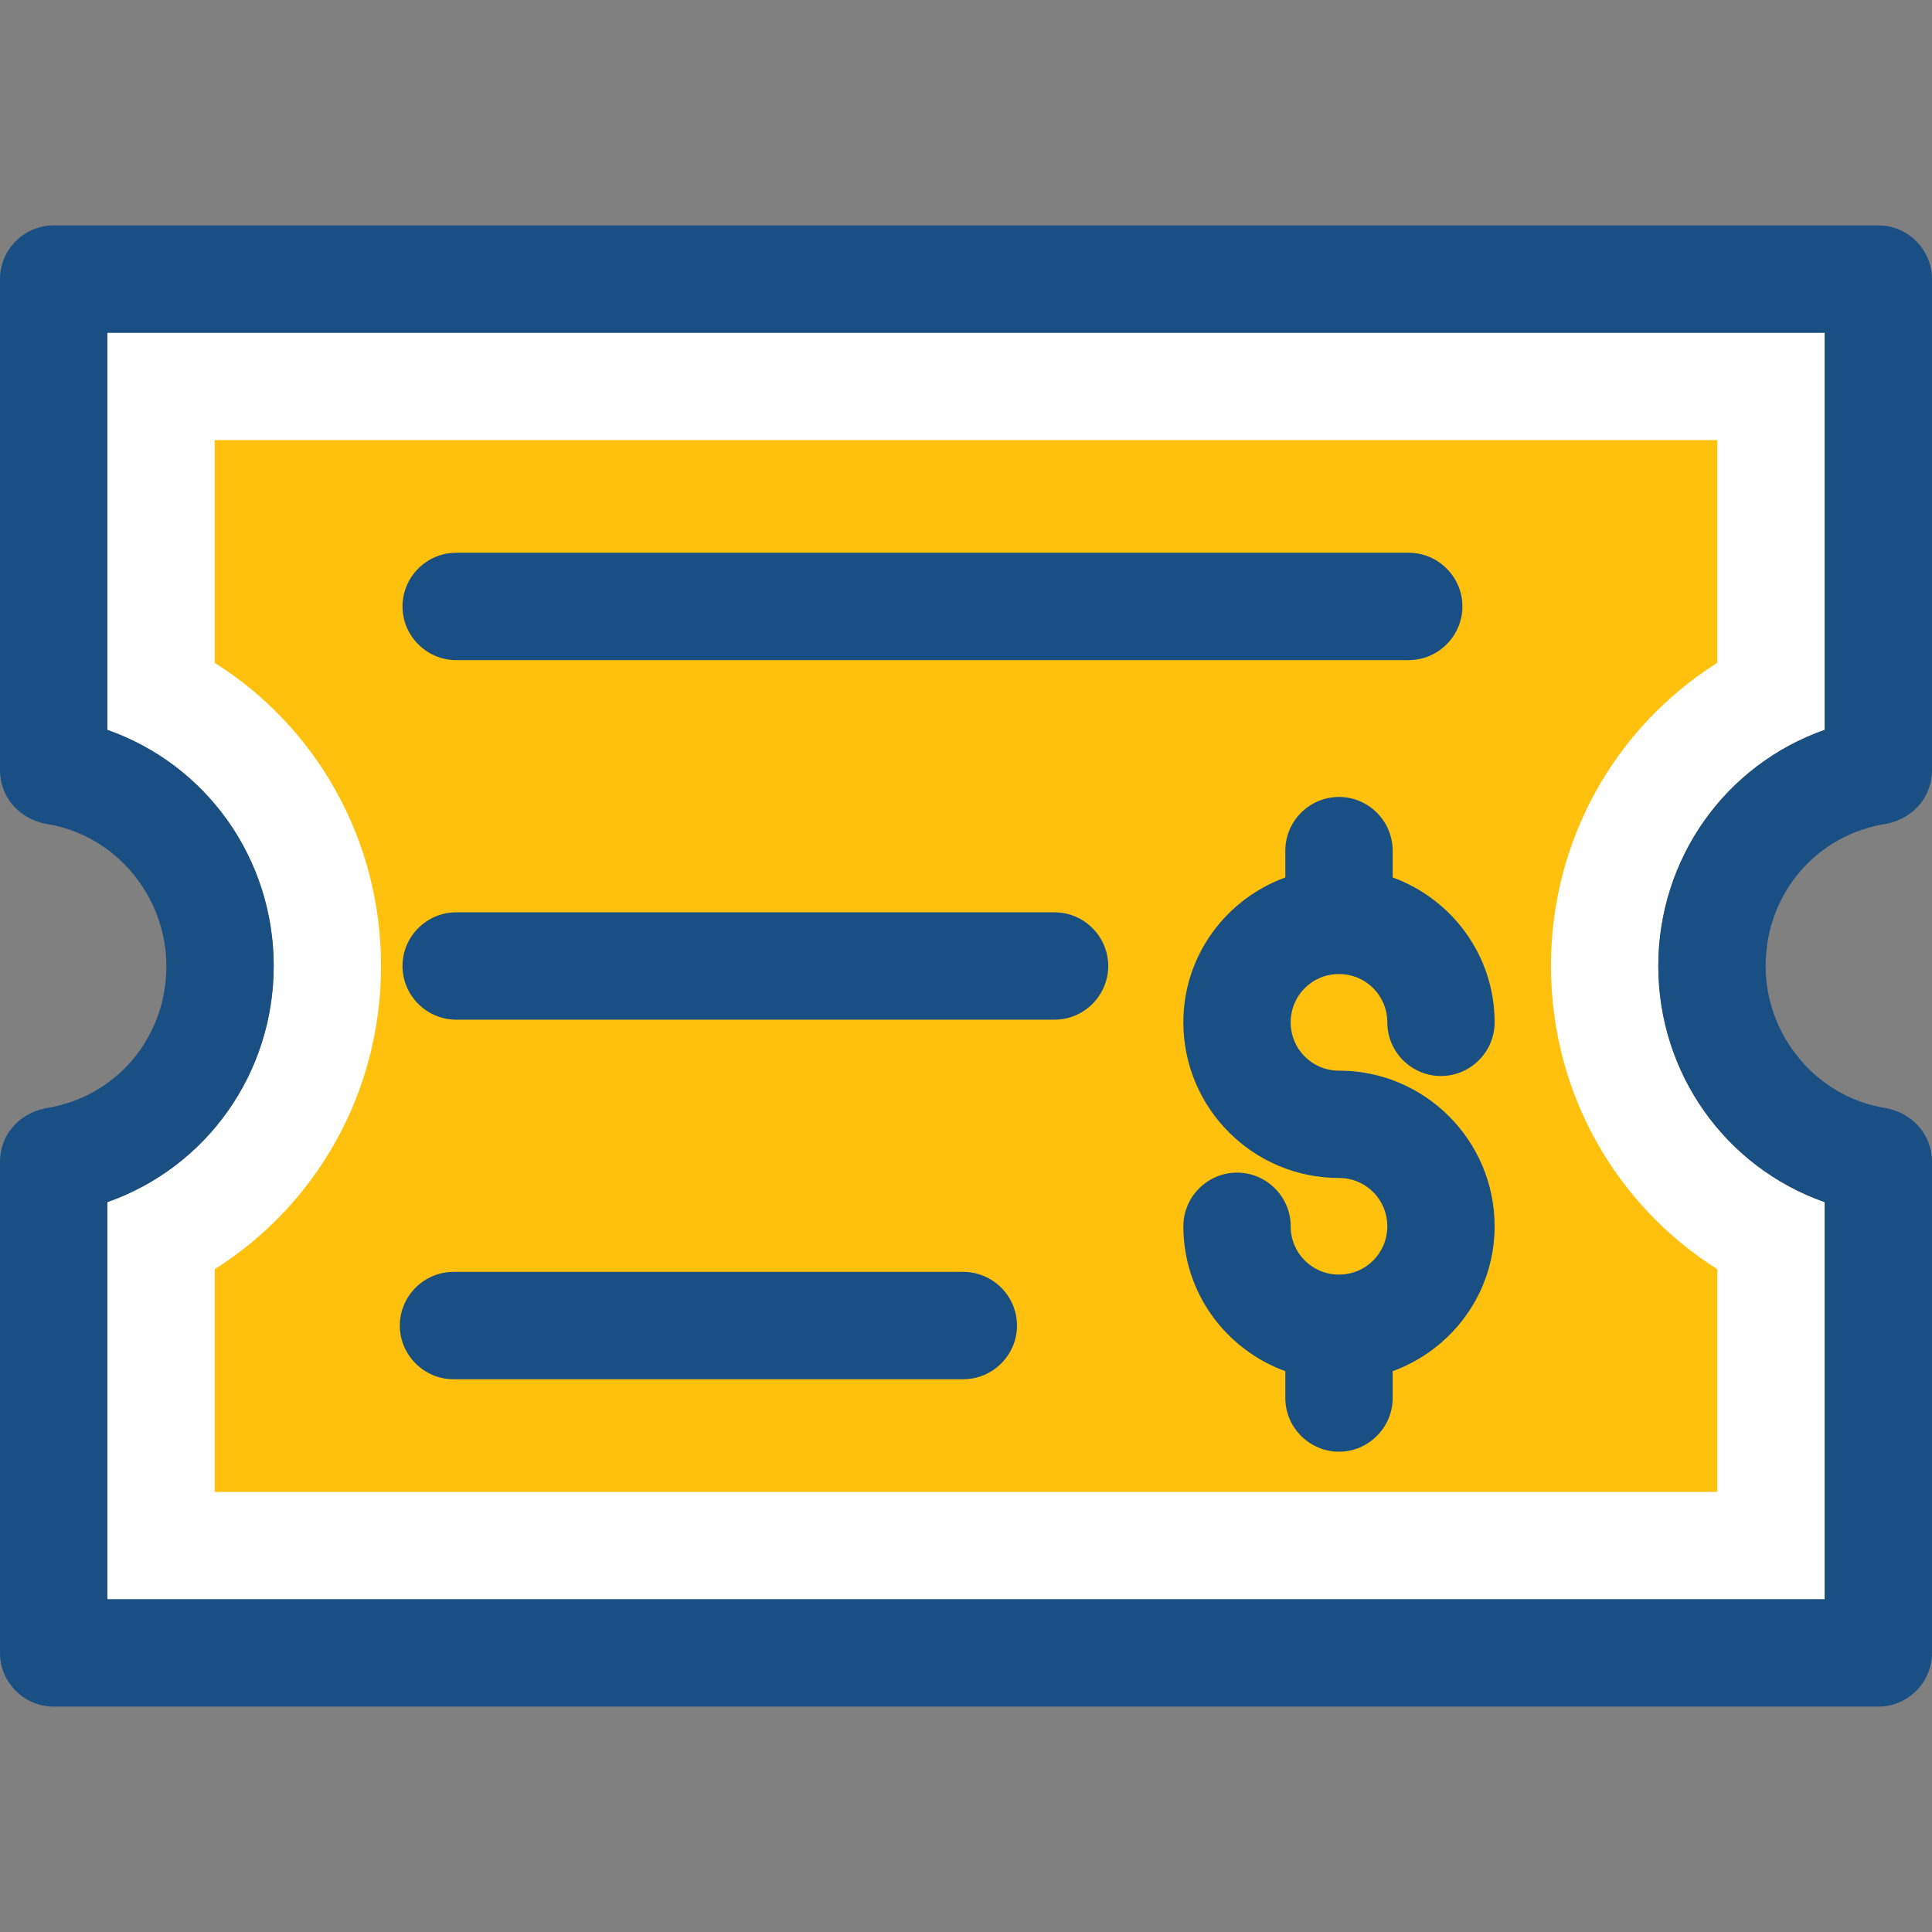
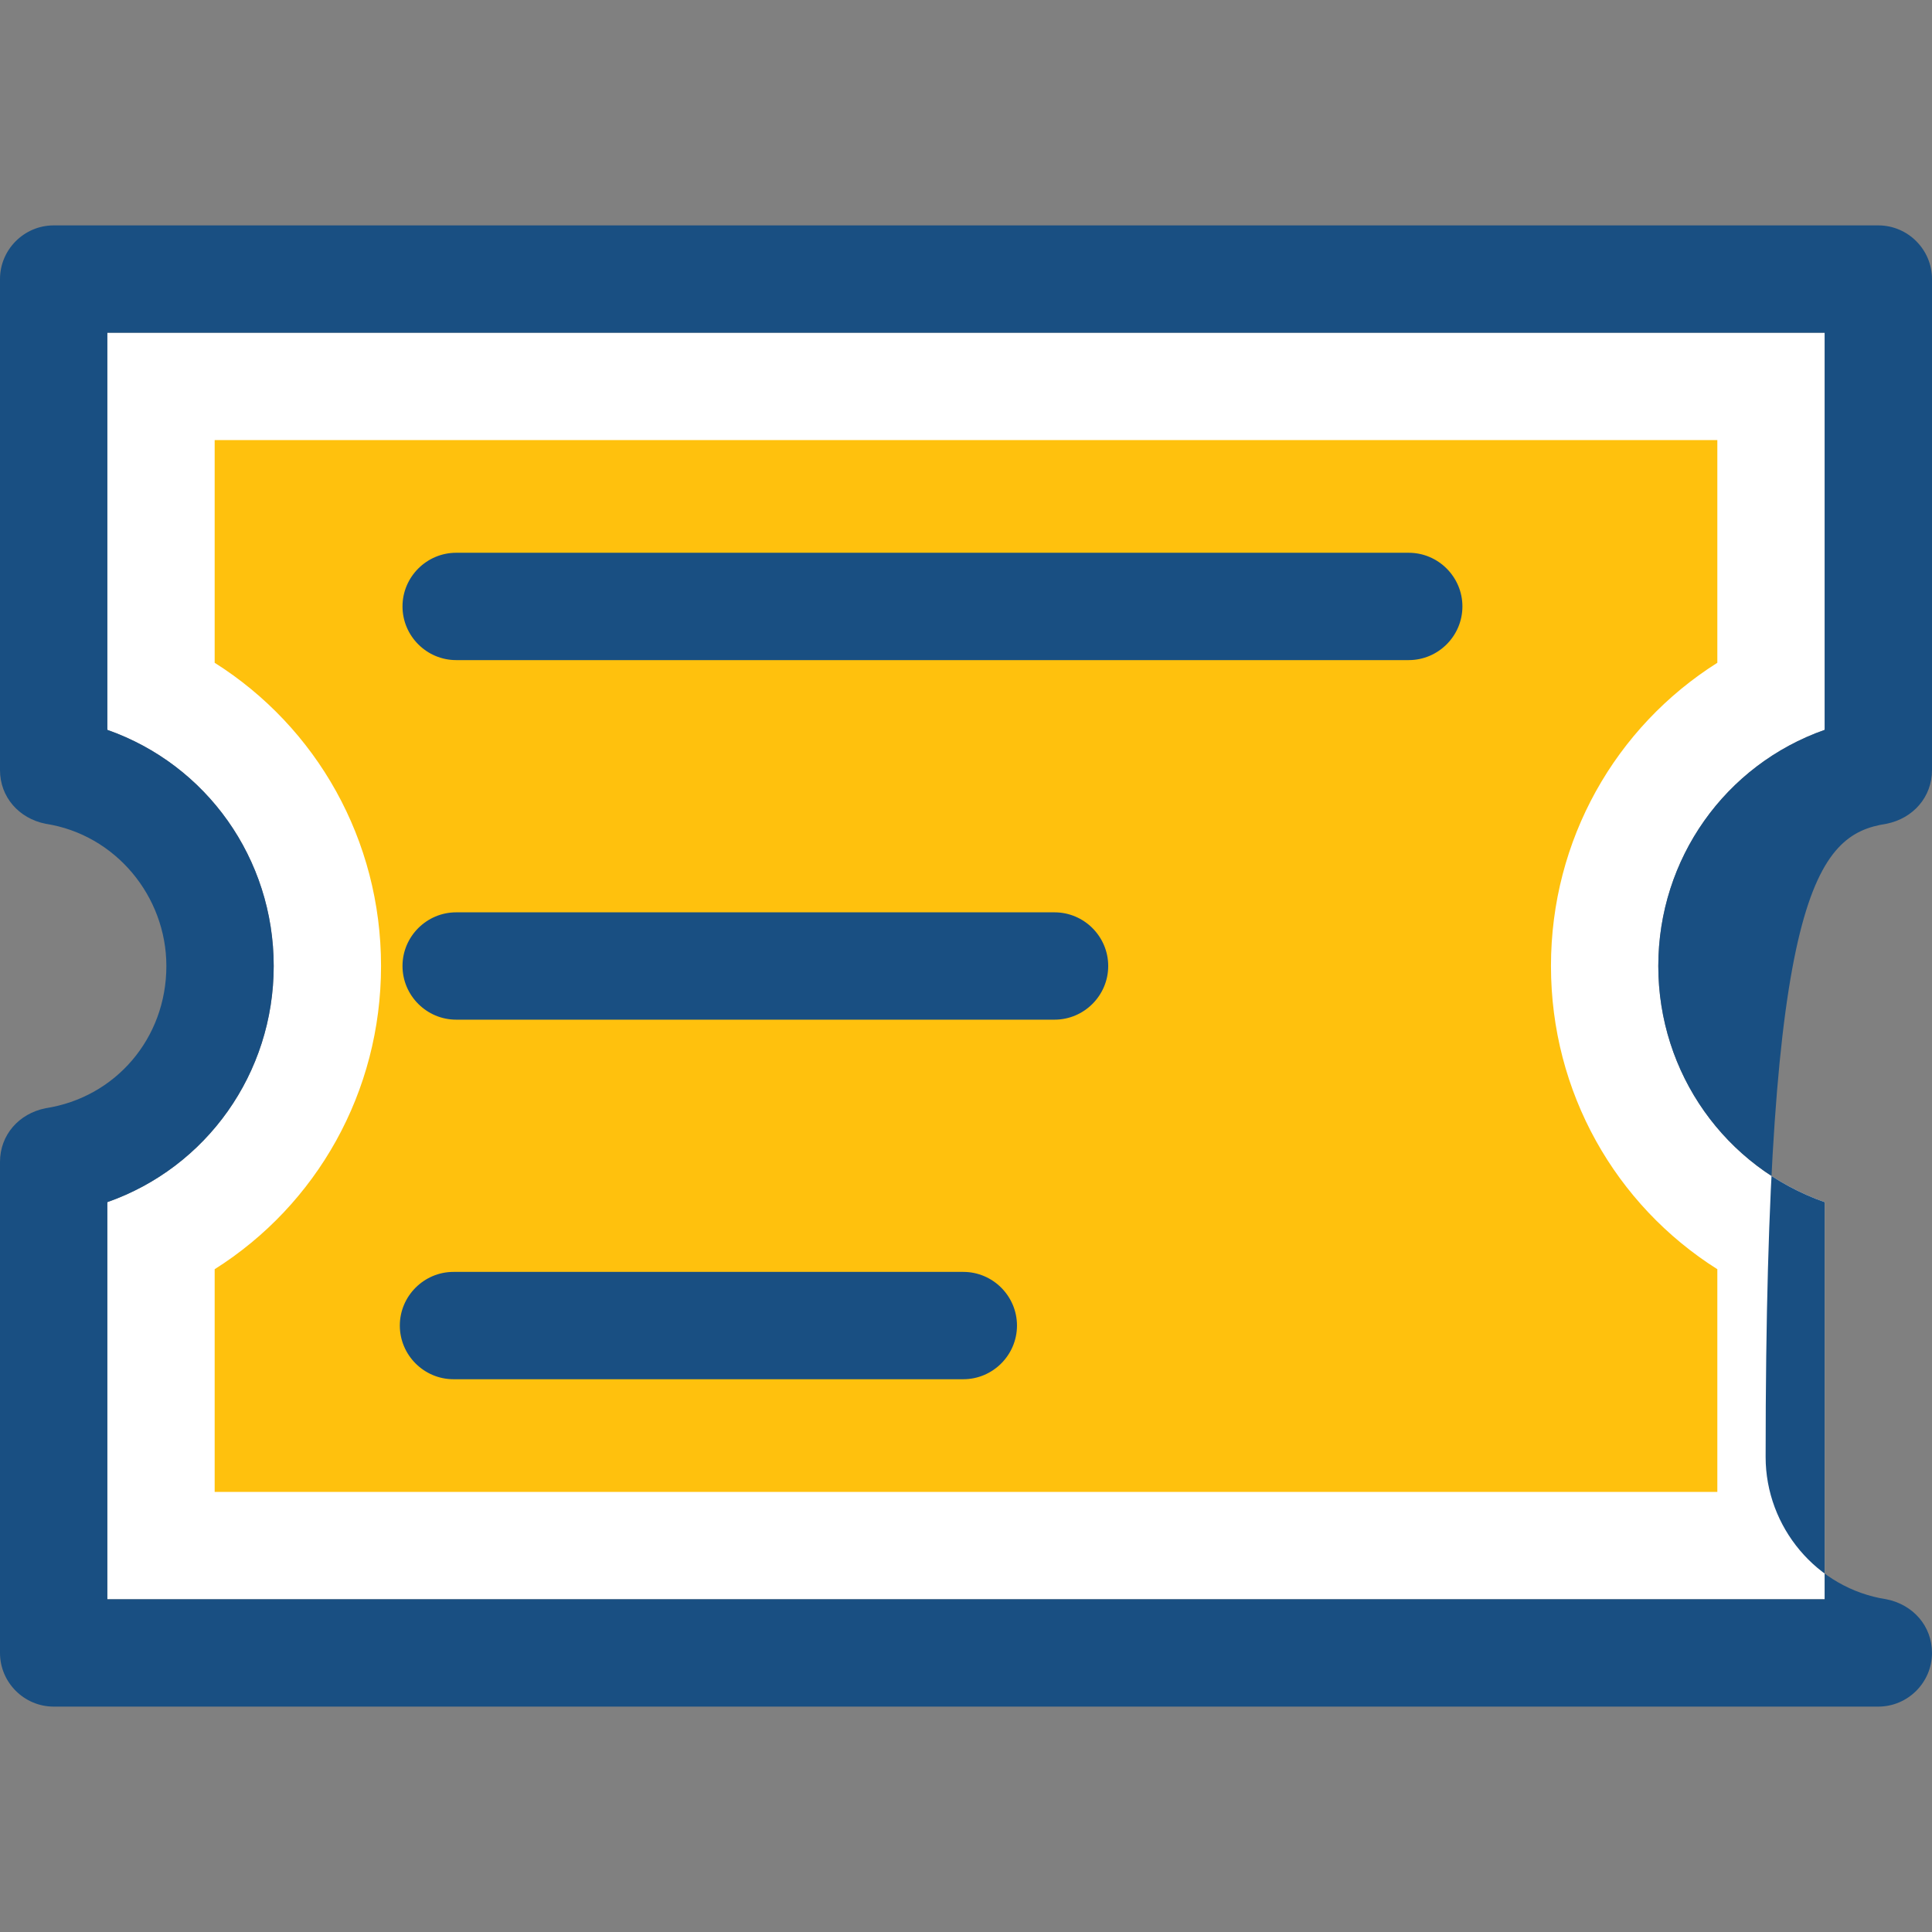
<svg xmlns="http://www.w3.org/2000/svg" height="800px" width="800px" version="1.1" id="Layer_1" viewBox="0 0 504.986 504.986" xml:space="preserve">
  <rect x="0" y="0" width="504.986" height="504.986" fill="#808080" stroke="none" />
  <path style="fill:#FFFFFF;" d="M476.932,314.214c-25.951-9.118-43.485-33.666-43.485-61.721s17.534-52.603,43.485-61.721V86.97  H28.055v103.803c25.951,9.118,43.485,33.666,43.485,61.721s-17.534,52.603-43.485,61.721v103.803h448.877V314.214z" />
  <path style="fill:#FFC10D;" d="M56.11,389.962v-58.214c26.652-16.833,43.485-46.29,43.485-79.255s-16.833-62.422-43.485-79.255  v-58.214h392.767v58.214c-26.652,16.833-43.485,46.29-43.485,79.255s16.833,62.422,43.485,79.255v58.214H56.11z" />
  <g>
-     <path style="fill:#194F82;" d="M493.063,215.321c7.014-1.403,11.923-7.014,11.923-14.027V72.942   c0-7.715-6.312-14.027-14.027-14.027H14.027C6.312,58.915,0,65.227,0,72.942v128.351c0,7.014,4.91,12.625,11.923,14.027   c18.236,2.805,31.562,18.937,31.562,37.173c0,18.937-13.326,34.367-31.562,37.173C4.91,291.069,0,296.679,0,303.693v128.351   c0,7.715,6.312,14.027,14.027,14.027h476.931c7.715,0,14.027-6.312,14.027-14.027V303.693c0-7.014-4.91-12.625-11.923-14.027   c-18.236-2.805-31.562-18.937-31.562-37.173C461.501,233.556,474.827,218.126,493.063,215.321z M476.932,314.214v103.803H28.055   V314.214c25.951-9.118,43.485-33.666,43.485-61.721s-17.534-52.603-43.485-61.721V86.97h448.877v103.803   c-25.951,9.118-43.485,33.666-43.485,61.721S450.981,305.096,476.932,314.214z" />
+     <path style="fill:#194F82;" d="M493.063,215.321c7.014-1.403,11.923-7.014,11.923-14.027V72.942   c0-7.715-6.312-14.027-14.027-14.027H14.027C6.312,58.915,0,65.227,0,72.942v128.351c0,7.014,4.91,12.625,11.923,14.027   c18.236,2.805,31.562,18.937,31.562,37.173c0,18.937-13.326,34.367-31.562,37.173C4.91,291.069,0,296.679,0,303.693v128.351   c0,7.715,6.312,14.027,14.027,14.027h476.931c7.715,0,14.027-6.312,14.027-14.027c0-7.014-4.91-12.625-11.923-14.027   c-18.236-2.805-31.562-18.937-31.562-37.173C461.501,233.556,474.827,218.126,493.063,215.321z M476.932,314.214v103.803H28.055   V314.214c25.951-9.118,43.485-33.666,43.485-61.721s-17.534-52.603-43.485-61.721V86.97h448.877v103.803   c-25.951,9.118-43.485,33.666-43.485,61.721S450.981,305.096,476.932,314.214z" />
    <path style="fill:#194F82;" d="M119.233,172.537h248.986c7.715,0,14.027-6.312,14.027-14.027s-6.312-14.027-14.027-14.027H119.233   c-7.715,0-14.027,6.312-14.027,14.027S111.518,172.537,119.233,172.537z" />
    <path style="fill:#194F82;" d="M275.638,238.466H119.233c-7.715,0-14.027,6.312-14.027,14.027c0,7.715,6.312,14.027,14.027,14.027   h156.405c7.715,0,14.027-6.312,14.027-14.027C289.666,244.778,283.353,238.466,275.638,238.466z" />
    <path style="fill:#194F82;" d="M251.792,332.449h-133.26c-7.715,0-14.027,6.312-14.027,14.027s6.312,14.027,14.027,14.027h133.26   c7.715,0,14.027-6.312,14.027-14.027S259.507,332.449,251.792,332.449z" />
-     <path style="fill:#194F82;" d="M349.984,254.597c7.014,0,12.625,5.611,12.625,12.625c0,7.715,6.312,14.027,14.027,14.027   s14.027-6.312,14.027-14.027c0-17.534-11.222-32.263-26.652-37.874v-7.014c0-7.715-6.312-14.027-14.027-14.027   s-14.027,6.312-14.027,14.027v7.014c-15.43,5.611-26.652,20.34-26.652,37.874c0,22.444,18.236,40.679,40.679,40.679   c7.014,0,12.625,5.611,12.625,12.625s-5.611,12.625-12.625,12.625s-12.625-5.611-12.625-12.625c0-7.715-6.312-14.027-14.027-14.027   s-14.027,6.312-14.027,14.027c0,17.534,11.222,32.263,26.652,37.874v7.014c0,7.715,6.312,14.027,14.027,14.027   s14.027-6.312,14.027-14.027V358.4c15.43-5.611,26.652-20.34,26.652-37.874c0-22.444-18.236-40.679-40.679-40.679   c-7.014,0-12.625-5.611-12.625-12.625S342.97,254.597,349.984,254.597z" />
  </g>
</svg>